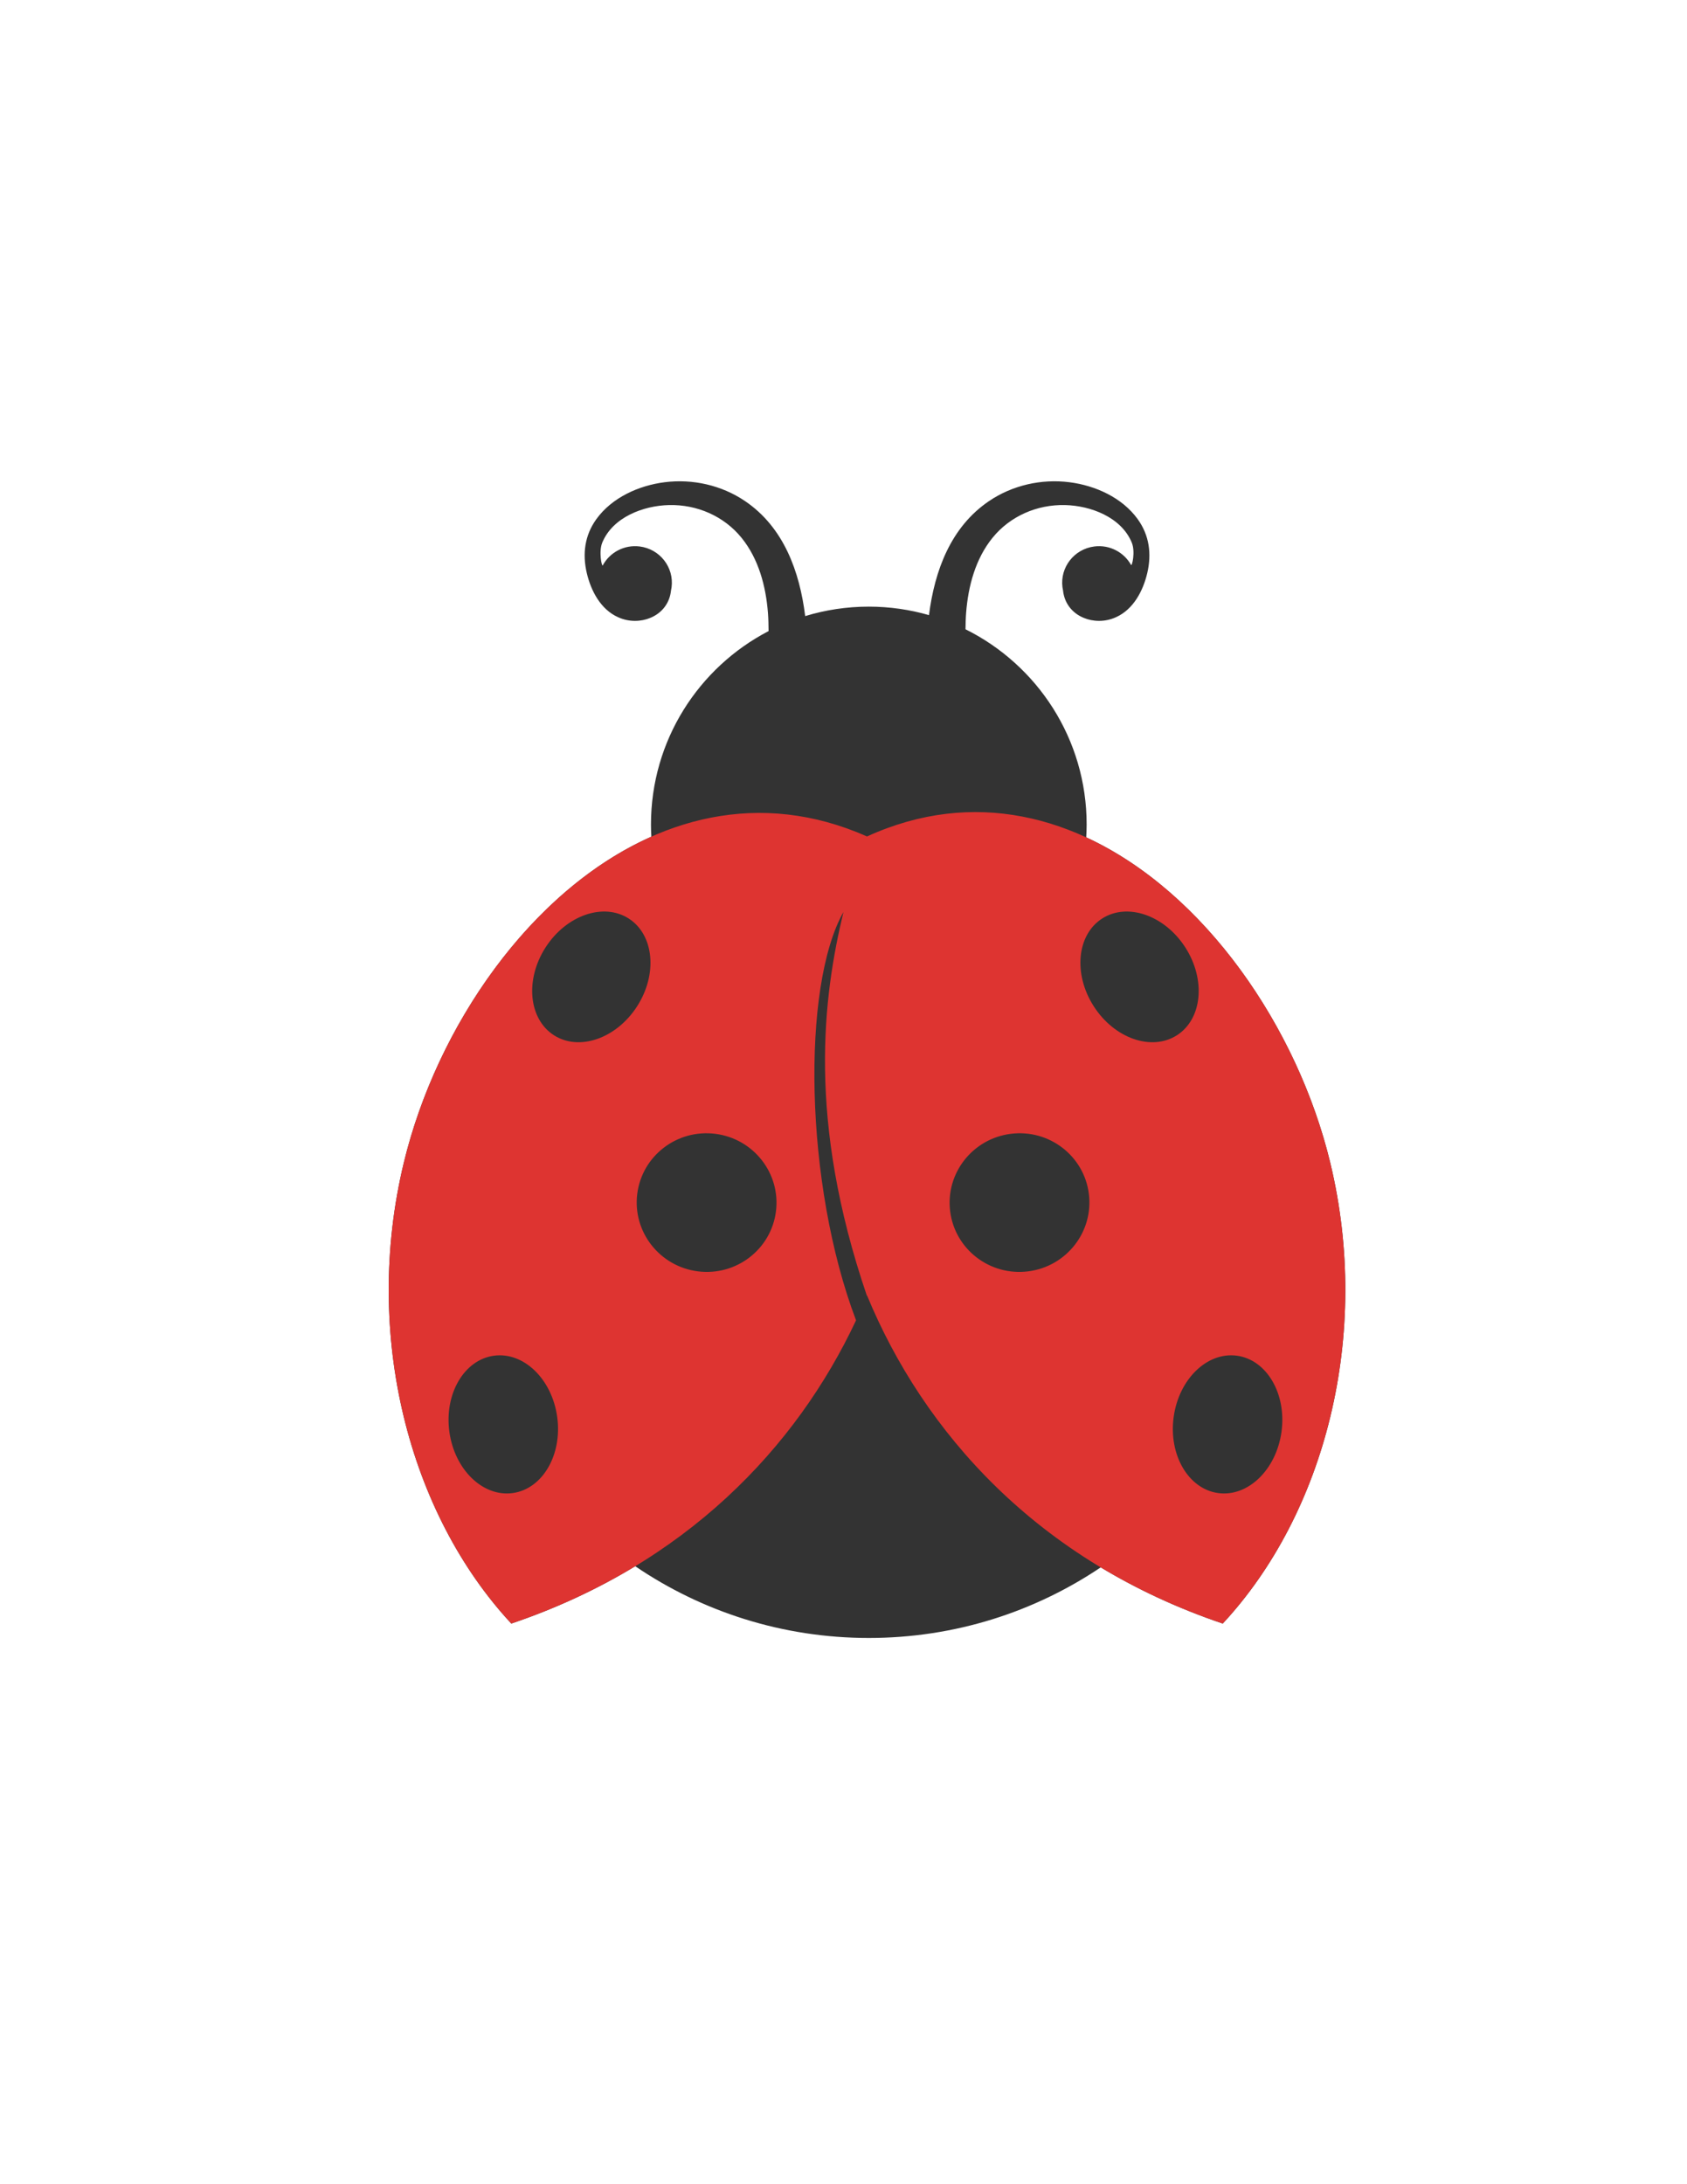
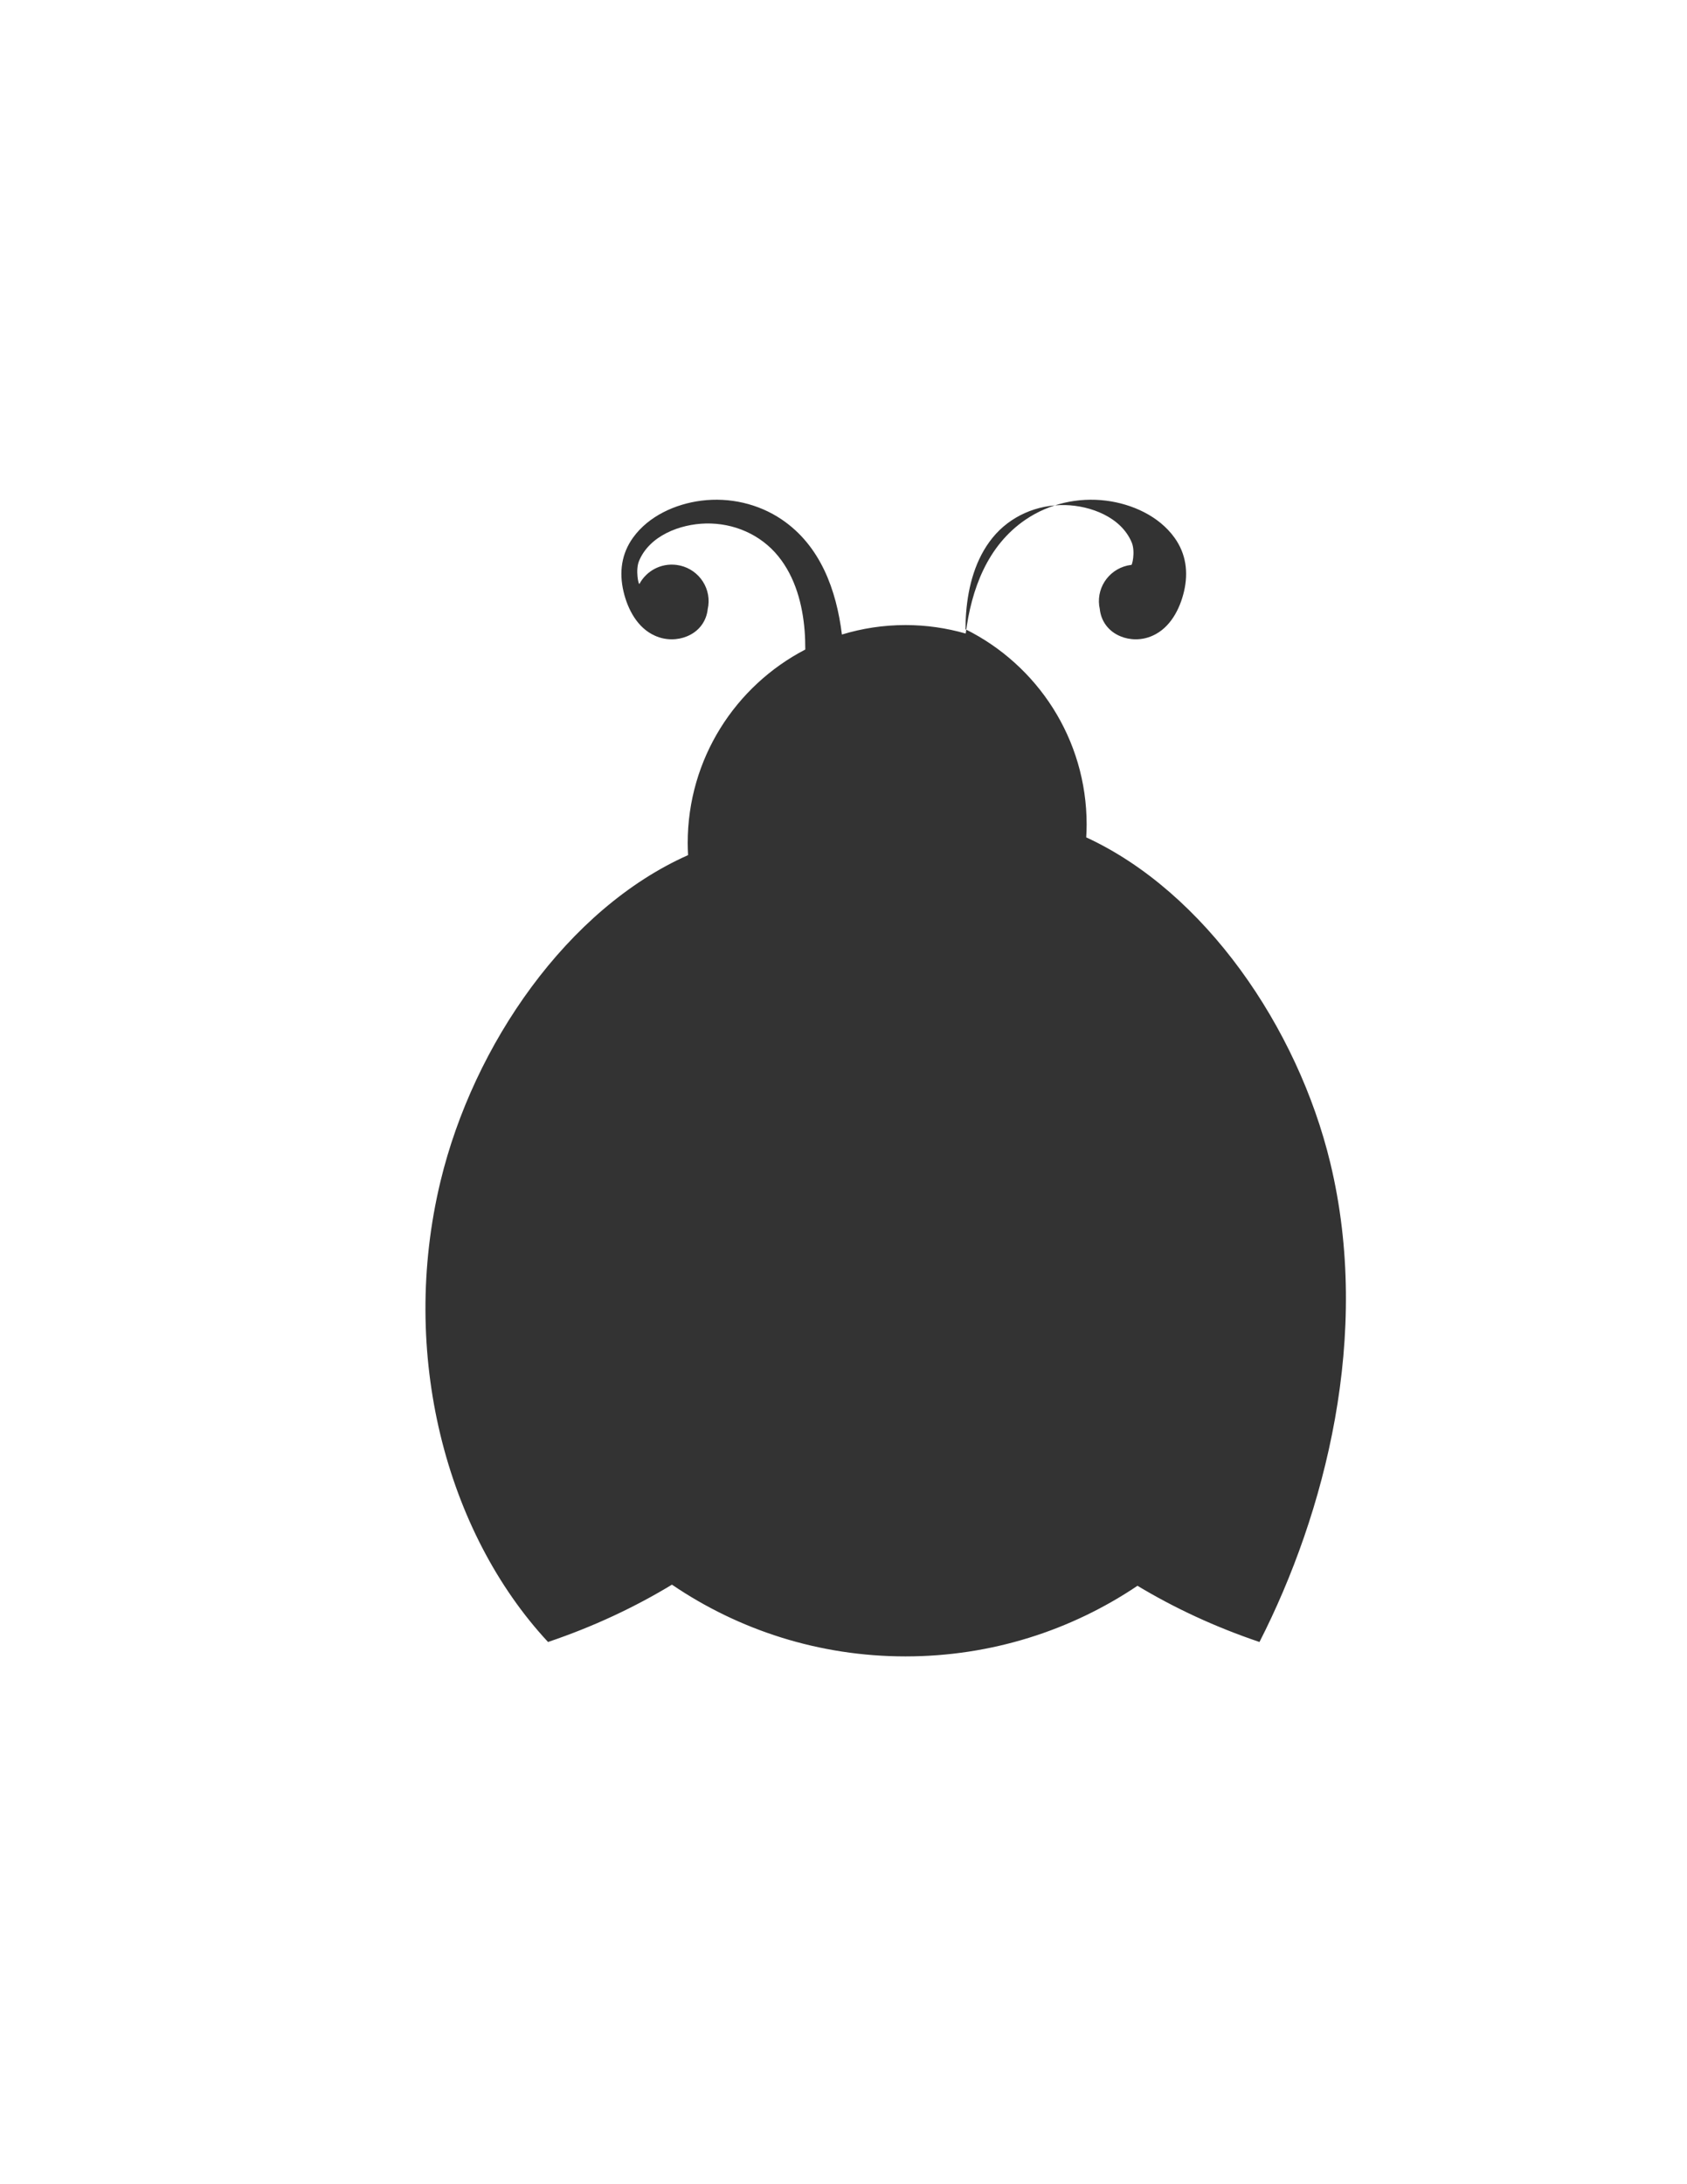
<svg xmlns="http://www.w3.org/2000/svg" version="1.1" x="0px" y="0px" width="612px" height="792px" viewBox="0 0 612 792" enable-background="new 0 0 612 792" xml:space="preserve">
  <g id="Design_Elements">
    <g>
-       <path fill="#333" d="M482.589,421.654c-11.832-49.058-45.521-98.18-88.537-118.021c0.092-1.537,0.156-3.08,0.156-4.639    c0-31.041-17.907-57.888-43.945-70.813c0.021-2.007,0.067-4.011,0.225-6.016c0.756-9.64,3.378-19.519,9.569-27.153    c6.403-7.898,16.214-12.115,26.329-11.874c9.29,0.222,20.36,4.383,24.181,13.577c1.379,3.318,0.111,8.779-0.255,8.124    c-2.561-4.582-7.756-7.391-13.324-6.684c-7.301,0.927-12.47,7.546-11.553,14.781c0.051,0.395,0.125,0.782,0.209,1.164    c0.441,4.391,3.105,8.153,7.547,9.957c3.235,1.354,7.597,1.608,11.661-0.257c6.337-2.832,9.854-9.595,11.358-16.051    c1.615-6.927,0.742-13.651-3.48-19.502c-5.661-7.842-15.394-12.207-24.783-13.39c-10.163-1.282-20.657,1.083-29.157,6.838    c-13.944,9.443-19.742,25.333-21.78,41.35c-6.936-1.99-14.253-3.078-21.829-3.078c-8.031,0-15.777,1.207-23.08,3.434    c-1.997-16.137-7.772-32.192-21.82-41.706c-8.5-5.756-18.994-8.12-29.157-6.838c-9.39,1.184-19.122,5.548-24.783,13.39    c-4.223,5.851-5.096,12.575-3.48,19.502c1.504,6.456,5.021,13.219,11.358,16.051c4.064,1.865,8.426,1.611,11.661,0.257    c4.441-1.804,7.105-5.566,7.547-9.957c0.084-0.382,0.158-0.769,0.209-1.164c0.917-7.235-4.252-13.854-11.553-14.781    c-5.643-0.716-10.903,2.177-13.424,6.869c-0.324,0.6-1.534-4.992-0.155-8.31c3.82-9.194,14.891-13.355,24.181-13.577    c10.115-0.241,19.926,3.976,26.329,11.874c6.191,7.634,8.813,17.513,9.569,27.153c0.174,2.223,0.217,4.447,0.233,6.674    c-25.341,13.163-42.662,39.628-42.662,70.155c0,1.477,0.056,2.939,0.138,4.395c-43.677,19.391-77.851,68.677-89.811,118.266    c-15.029,62.318,1.911,127.165,39.007,167.056c16.53-5.583,31.483-12.622,44.952-20.79c24.161,16.418,53.33,26.015,84.743,26.015    c31.151,0,60.097-9.438,84.137-25.605c13.293,7.991,28.013,14.892,44.264,20.381C480.678,548.819,497.618,483.973,482.589,421.654    z" />
-       <path fill="#de3431" d="M482.589,421.654c-18.511-76.752-90.52-153.672-168.055-118.352    c-77.826-34.458-149.544,41.6-168.055,118.352c-15.029,62.318,1.911,127.165,39.007,167.056    c63.189-21.342,103.456-63.874,125.065-109.957c-18.757-49.449-19.777-121.121-4.571-148.047    c-7.342,30.613-13.29,75.205,8.503,139.141c0.018-0.04,0.034-0.079,0.051-0.119c20.452,49.491,61.752,96.254,129.048,118.982    C480.678,548.819,497.618,483.973,482.589,421.654z M186.004,541.391c-10.805,1.485-21.093-8.462-22.984-22.215    c-1.885-13.753,5.339-26.104,16.144-27.589c10.803-1.483,21.087,8.466,22.977,22.216    C204.03,527.557,196.805,539.907,186.004,541.391z M200.944,375.38c-9.179-5.889-10.541-20.136-3.046-31.82    c7.502-11.682,21.015-16.379,30.194-10.491c9.177,5.89,10.536,20.133,3.039,31.816    C223.637,376.571,210.118,381.267,200.944,375.38z M281.495,439.26c-1.749,13.772-14.43,23.504-28.321,21.74    c-13.896-1.765-23.741-14.36-21.993-28.132c1.752-13.771,14.432-23.503,28.328-21.739    C273.403,412.894,283.243,425.489,281.495,439.26z M373.016,461c-13.893,1.764-26.573-7.968-28.321-21.74    c-1.748-13.771,8.092-26.366,21.986-28.131c13.896-1.764,26.576,7.968,28.327,21.739C396.757,446.64,386.911,459.235,373.016,461z     M396.783,364.886c-7.497-11.683-6.138-25.926,3.04-31.816c9.179-5.888,22.691-1.191,30.193,10.491    c7.495,11.684,6.133,25.931-3.046,31.82C417.796,381.267,404.278,376.571,396.783,364.886z M464.896,519.176    c-1.892,13.753-12.18,23.7-22.984,22.215c-10.801-1.483-18.025-13.834-16.136-27.588c1.89-13.75,12.175-23.699,22.978-22.216    C459.557,493.072,466.78,505.423,464.896,519.176z" />
+       <path fill="#333" d="M482.589,421.654c-11.832-49.058-45.521-98.18-88.537-118.021c0.092-1.537,0.156-3.08,0.156-4.639    c0-31.041-17.907-57.888-43.945-70.813c0.021-2.007,0.067-4.011,0.225-6.016c0.756-9.64,3.378-19.519,9.569-27.153    c6.403-7.898,16.214-12.115,26.329-11.874c9.29,0.222,20.36,4.383,24.181,13.577c1.379,3.318,0.111,8.779-0.255,8.124    c-7.301,0.927-12.47,7.546-11.553,14.781c0.051,0.395,0.125,0.782,0.209,1.164    c0.441,4.391,3.105,8.153,7.547,9.957c3.235,1.354,7.597,1.608,11.661-0.257c6.337-2.832,9.854-9.595,11.358-16.051    c1.615-6.927,0.742-13.651-3.48-19.502c-5.661-7.842-15.394-12.207-24.783-13.39c-10.163-1.282-20.657,1.083-29.157,6.838    c-13.944,9.443-19.742,25.333-21.78,41.35c-6.936-1.99-14.253-3.078-21.829-3.078c-8.031,0-15.777,1.207-23.08,3.434    c-1.997-16.137-7.772-32.192-21.82-41.706c-8.5-5.756-18.994-8.12-29.157-6.838c-9.39,1.184-19.122,5.548-24.783,13.39    c-4.223,5.851-5.096,12.575-3.48,19.502c1.504,6.456,5.021,13.219,11.358,16.051c4.064,1.865,8.426,1.611,11.661,0.257    c4.441-1.804,7.105-5.566,7.547-9.957c0.084-0.382,0.158-0.769,0.209-1.164c0.917-7.235-4.252-13.854-11.553-14.781    c-5.643-0.716-10.903,2.177-13.424,6.869c-0.324,0.6-1.534-4.992-0.155-8.31c3.82-9.194,14.891-13.355,24.181-13.577    c10.115-0.241,19.926,3.976,26.329,11.874c6.191,7.634,8.813,17.513,9.569,27.153c0.174,2.223,0.217,4.447,0.233,6.674    c-25.341,13.163-42.662,39.628-42.662,70.155c0,1.477,0.056,2.939,0.138,4.395c-43.677,19.391-77.851,68.677-89.811,118.266    c-15.029,62.318,1.911,127.165,39.007,167.056c16.53-5.583,31.483-12.622,44.952-20.79c24.161,16.418,53.33,26.015,84.743,26.015    c31.151,0,60.097-9.438,84.137-25.605c13.293,7.991,28.013,14.892,44.264,20.381C480.678,548.819,497.618,483.973,482.589,421.654    z" />
    </g>
  </g>
</svg>